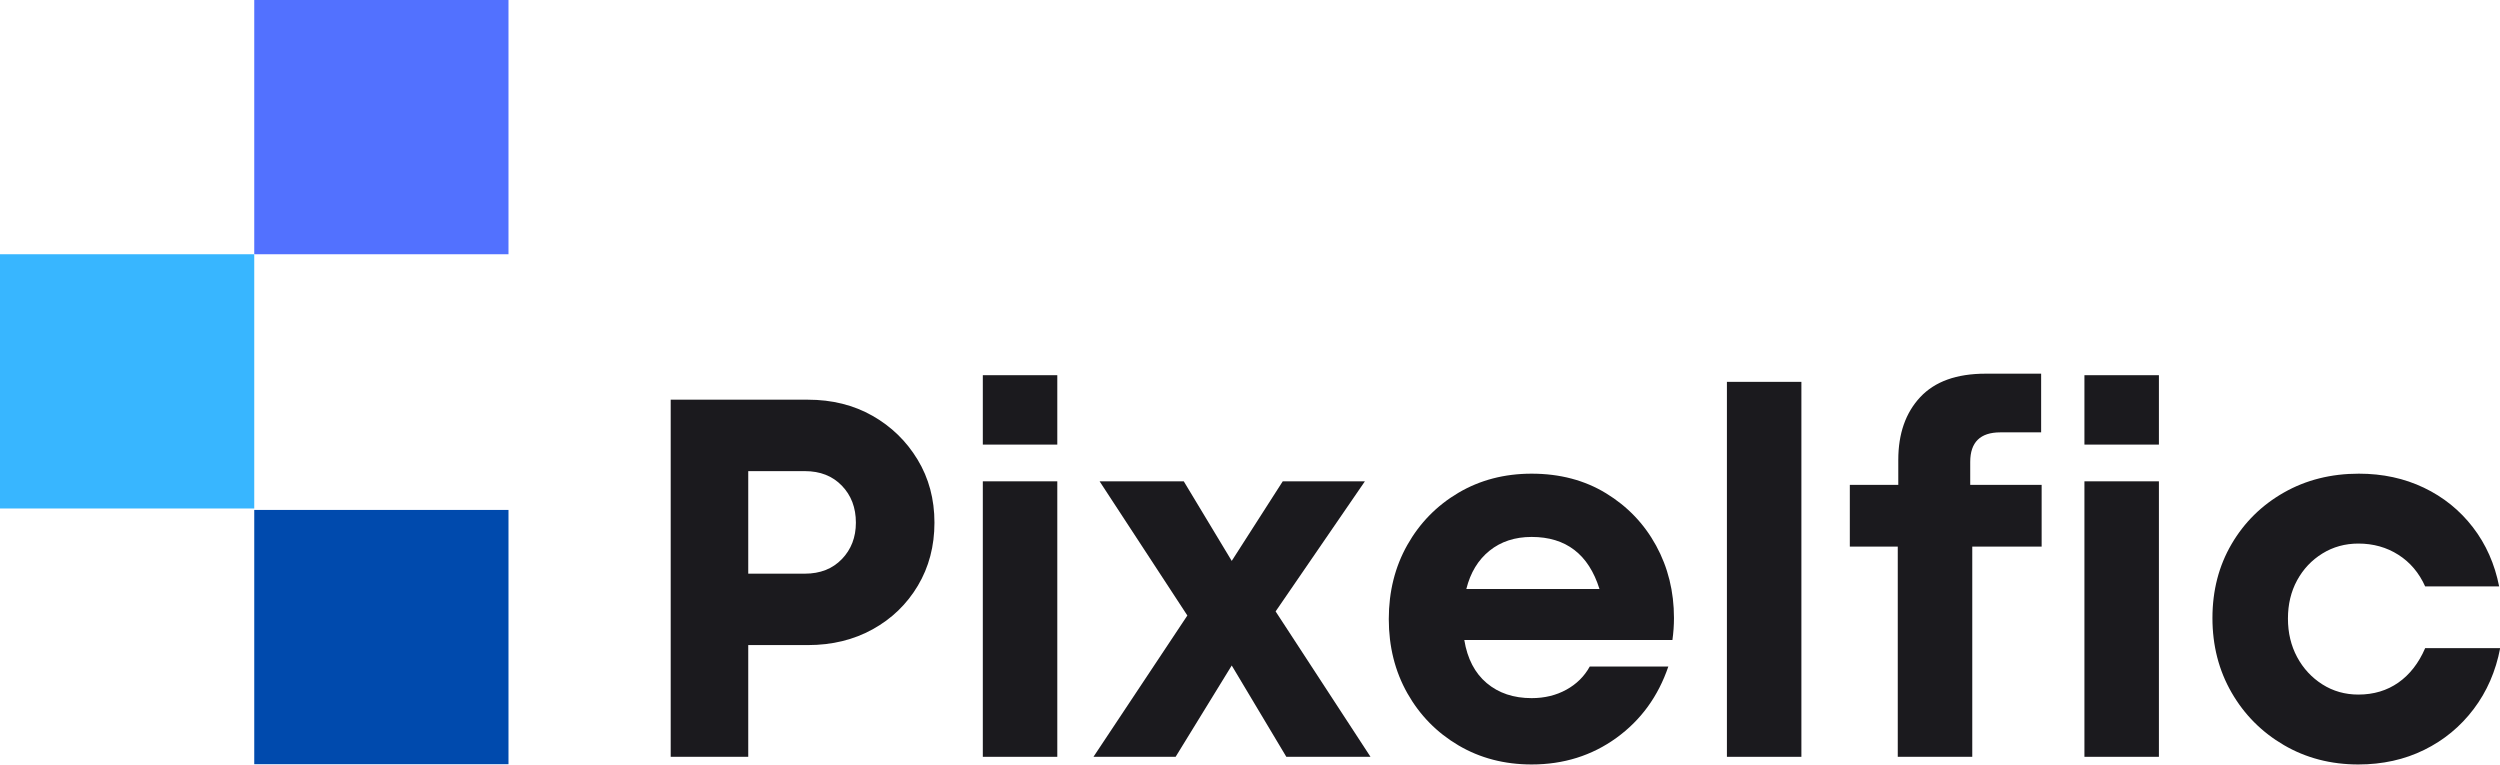
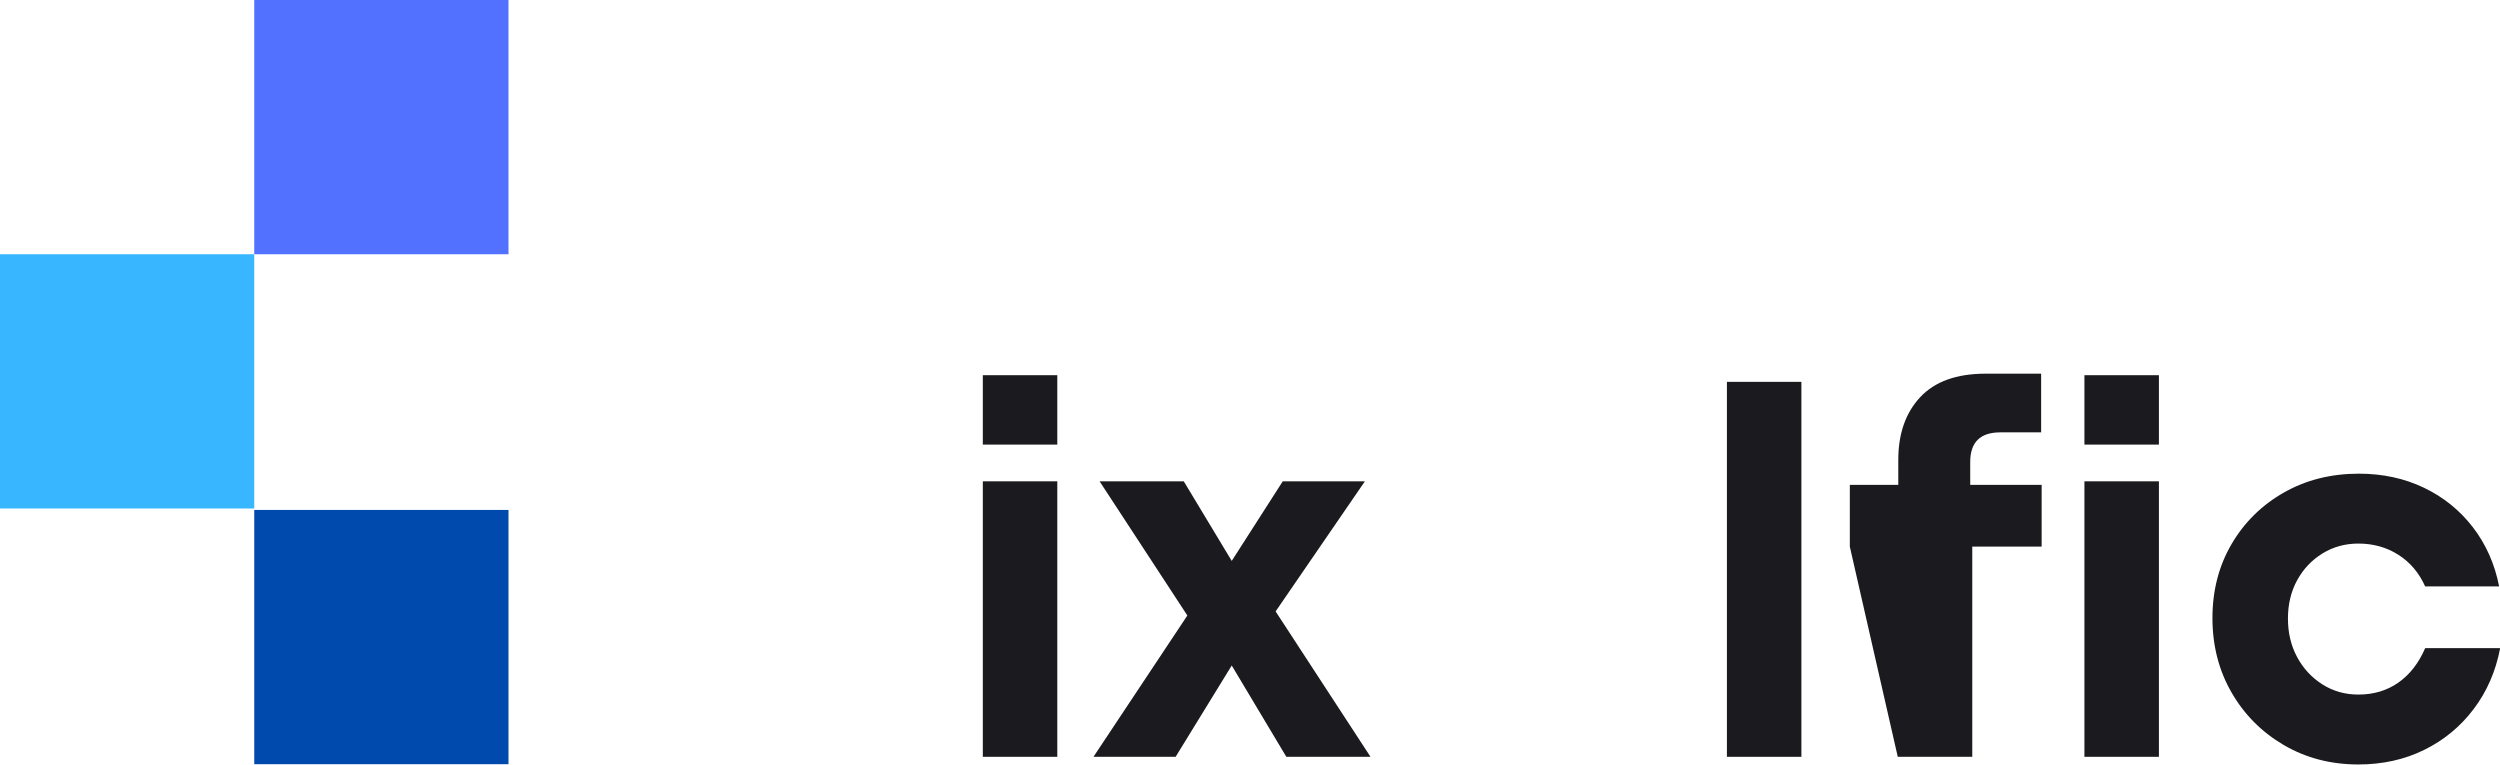
<svg xmlns="http://www.w3.org/2000/svg" width="100%" height="100%" viewBox="0 0 10837 3314" xml:space="preserve" style="fill-rule:evenodd;clip-rule:evenodd;stroke-linejoin:round;stroke-miterlimit:2;">
  <g transform="matrix(4.167,0,0,4.167,0,0)">
    <g transform="matrix(1,0,0,1,-183.339,-518.917)">
      <rect x="447.823" y="518.917" width="264.484" height="264.484" style="fill:rgb(82,113,255);fill-rule:nonzero;" />
    </g>
    <g transform="matrix(1,0,0,1,-183.339,-518.917)">
      <rect x="447.823" y="1049.4" width="264.484" height="264.484" style="fill:rgb(0,74,173);fill-rule:nonzero;" />
    </g>
    <g transform="matrix(1,0,0,1,-183.339,-518.917)">
      <rect x="183.339" y="783.401" width="264.484" height="264.484" style="fill:rgb(56,182,255);fill-rule:nonzero;" />
    </g>
    <g transform="matrix(1,0,0,1,655.249,787.289)">
      <g>
-         <path d="M185.208,-371.5C210.333,-371.5 232.714,-365.922 252.354,-354.771C271.99,-343.63 287.646,-328.417 299.313,-309.125C310.99,-289.844 316.833,-268.005 316.833,-243.604C316.833,-219.187 311.083,-197.333 299.583,-178.042C288.083,-158.76 272.422,-143.635 252.604,-132.667C232.797,-121.708 210.333,-116.229 185.208,-116.229L123.125,-116.229L123.125,0L42.458,0L42.458,-371.5L185.208,-371.5ZM182.042,-190.521C197.958,-190.521 210.776,-195.562 220.5,-205.646C230.234,-215.729 235.104,-228.38 235.104,-243.604C235.104,-259.156 230.234,-271.979 220.5,-282.062C210.776,-292.146 197.958,-297.187 182.042,-297.187L123.125,-297.187L123.125,-190.521L182.042,-190.521Z" style="fill:rgb(27,26,30);fill-rule:nonzero;" />
-       </g>
+         </g>
    </g>
    <g transform="matrix(1,0,0,1,985.247,787.289)">
      <g>
        <path d="M37.146,-324.792L37.146,-396.979L114.625,-396.979L114.625,-324.792L37.146,-324.792ZM37.146,0L37.146,-286.583L114.625,-286.583L114.625,0L37.146,0Z" style="fill:rgb(27,26,30);fill-rule:nonzero;" />
      </g>
    </g>
    <g transform="matrix(1,0,0,1,1136.98,787.289)">
      <g>
        <path d="M288.708,0L201.146,0L144.354,-95L85.979,0L0.521,0L98.188,-147L6.896,-286.583L94.458,-286.583L144.354,-203.792L197.417,-286.583L282.875,-286.583L190,-151.25L288.708,0Z" style="fill:rgb(27,26,30);fill-rule:nonzero;" />
      </g>
    </g>
    <g transform="matrix(1,0,0,1,1426.13,787.289)">
      <g>
-         <path d="M315.25,-144.354C315.25,-136.922 314.714,-129.318 313.646,-121.542L97.125,-121.542C100.302,-102.068 108.083,-87.115 120.458,-76.687C132.844,-66.255 148.417,-61.042 167.167,-61.042C180.609,-61.042 192.635,-63.958 203.25,-69.792C213.875,-75.625 222.01,-83.672 227.667,-93.937L309.396,-93.937C298.781,-62.797 280.74,-38.026 255.271,-19.625C229.797,-1.234 200.427,7.958 167.167,7.958C138.859,7.958 113.469,1.323 91,-11.937C68.542,-25.198 50.854,-43.24 37.938,-66.062C25.031,-88.896 18.583,-114.635 18.583,-143.292C18.583,-171.943 25.031,-197.677 37.938,-220.5C50.854,-243.333 68.542,-261.38 91,-274.646C113.469,-287.906 138.859,-294.542 167.167,-294.542C196.542,-294.542 222.365,-287.729 244.646,-274.104C266.938,-260.49 284.276,-242.359 296.667,-219.708C309.052,-197.068 315.25,-171.948 315.25,-144.354ZM167.167,-228.729C149.833,-228.729 135.234,-223.948 123.375,-214.396C111.526,-204.854 103.484,-191.588 99.25,-174.604L237.75,-174.604C226.427,-210.687 202.901,-228.729 167.167,-228.729Z" style="fill:rgb(27,26,30);fill-rule:nonzero;" />
-       </g>
+         </g>
    </g>
    <g transform="matrix(1,0,0,1,1759.31,787.289)">
      <g>
        <rect x="37.146" y="-390.062" width="77.479" height="390.063" style="fill:rgb(27,26,30);fill-rule:nonzero;" />
      </g>
    </g>
    <g transform="matrix(1,0,0,1,1911.04,787.289)">
      <g>
-         <path d="M212.813,-282.875L212.813,-218.646L140.646,-218.646L140.646,0L63.146,0L63.146,-218.646L13.271,-218.646L13.271,-282.875L63.688,-282.875L63.688,-308.875C63.688,-336.109 71.292,-357.865 86.5,-374.146C101.719,-390.422 124.365,-398.562 154.438,-398.562L212.292,-398.562L212.292,-337.521L169.833,-337.521C148.958,-337.521 138.521,-327.26 138.521,-306.75L138.521,-282.875L212.813,-282.875Z" style="fill:rgb(27,26,30);fill-rule:nonzero;" />
+         <path d="M212.813,-282.875L212.813,-218.646L140.646,-218.646L140.646,0L63.146,0L13.271,-218.646L13.271,-282.875L63.688,-282.875L63.688,-308.875C63.688,-336.109 71.292,-357.865 86.5,-374.146C101.719,-390.422 124.365,-398.562 154.438,-398.562L212.292,-398.562L212.292,-337.521L169.833,-337.521C148.958,-337.521 138.521,-327.26 138.521,-306.75L138.521,-282.875L212.813,-282.875Z" style="fill:rgb(27,26,30);fill-rule:nonzero;" />
      </g>
    </g>
    <g transform="matrix(1,0,0,1,2131.22,787.289)">
      <g>
        <path d="M37.146,-324.792L37.146,-396.979L114.625,-396.979L114.625,-324.792L37.146,-324.792ZM37.146,0L37.146,-286.583L114.625,-286.583L114.625,0L37.146,0Z" style="fill:rgb(27,26,30);fill-rule:nonzero;" />
      </g>
    </g>
    <g transform="matrix(1,0,0,1,2282.95,787.289)">
      <g>
        <path d="M170.354,7.958C141.698,7.958 115.875,1.234 92.875,-12.208C69.875,-25.651 51.74,-43.875 38.479,-66.875C25.214,-89.875 18.583,-115.698 18.583,-144.354C18.583,-173.005 25.214,-198.651 38.479,-221.292C51.74,-243.943 69.875,-261.812 92.875,-274.896C115.875,-287.99 141.88,-294.542 170.896,-294.542C195.656,-294.542 218.208,-289.672 238.542,-279.937C258.885,-270.213 275.875,-256.505 289.5,-238.812C303.125,-221.13 312.234,-200.609 316.833,-177.25L239.875,-177.25C233.51,-191.401 224.229,-202.365 212.021,-210.146C199.813,-217.937 185.922,-221.833 170.354,-221.833C156.563,-221.833 144.089,-218.38 132.938,-211.479C121.797,-204.588 113.042,-195.302 106.667,-183.625C100.302,-171.943 97.125,-158.672 97.125,-143.812C97.125,-128.963 100.302,-115.609 106.667,-103.75C113.042,-91.901 121.797,-82.437 132.938,-75.354C144.089,-68.281 156.563,-64.75 170.354,-64.75C186.271,-64.75 200.151,-68.901 212,-77.208C223.859,-85.526 233.151,-97.469 239.875,-113.042L317.896,-113.042C313.297,-88.984 304.094,-67.844 290.292,-49.625C276.5,-31.401 259.339,-17.25 238.813,-7.167C218.297,2.917 195.479,7.958 170.354,7.958Z" style="fill:rgb(27,26,30);fill-rule:nonzero;" />
      </g>
    </g>
  </g>
</svg>